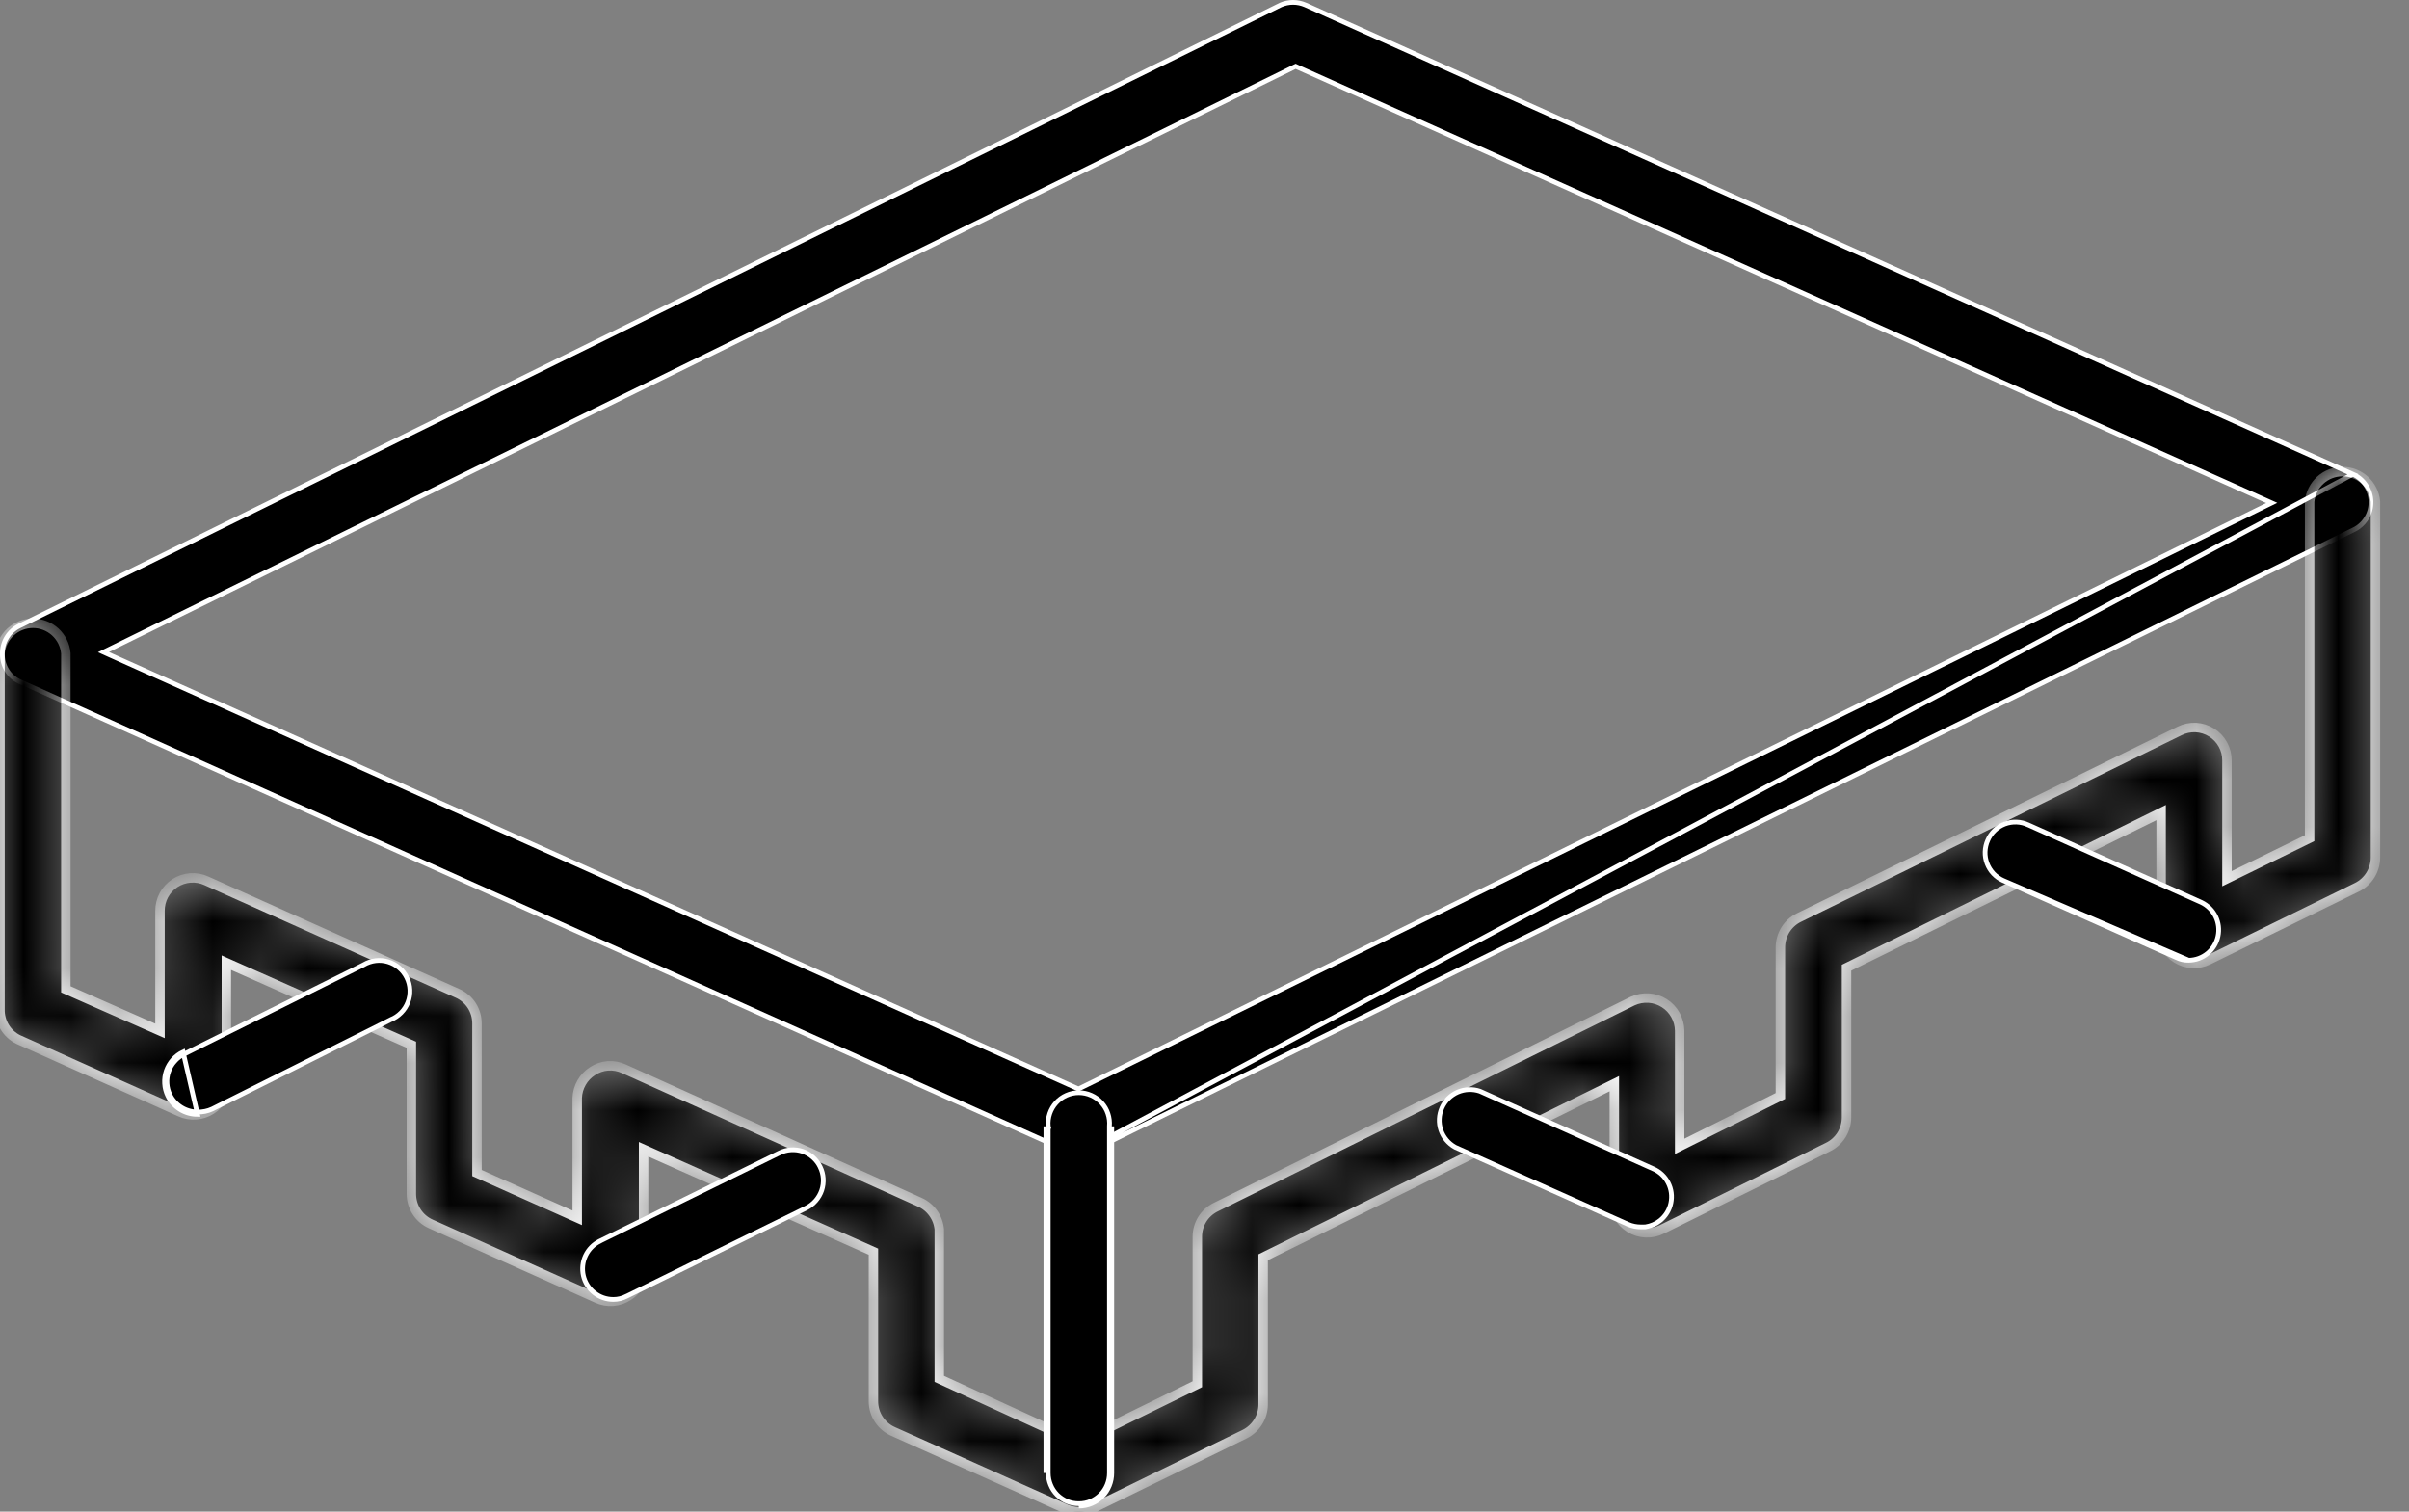
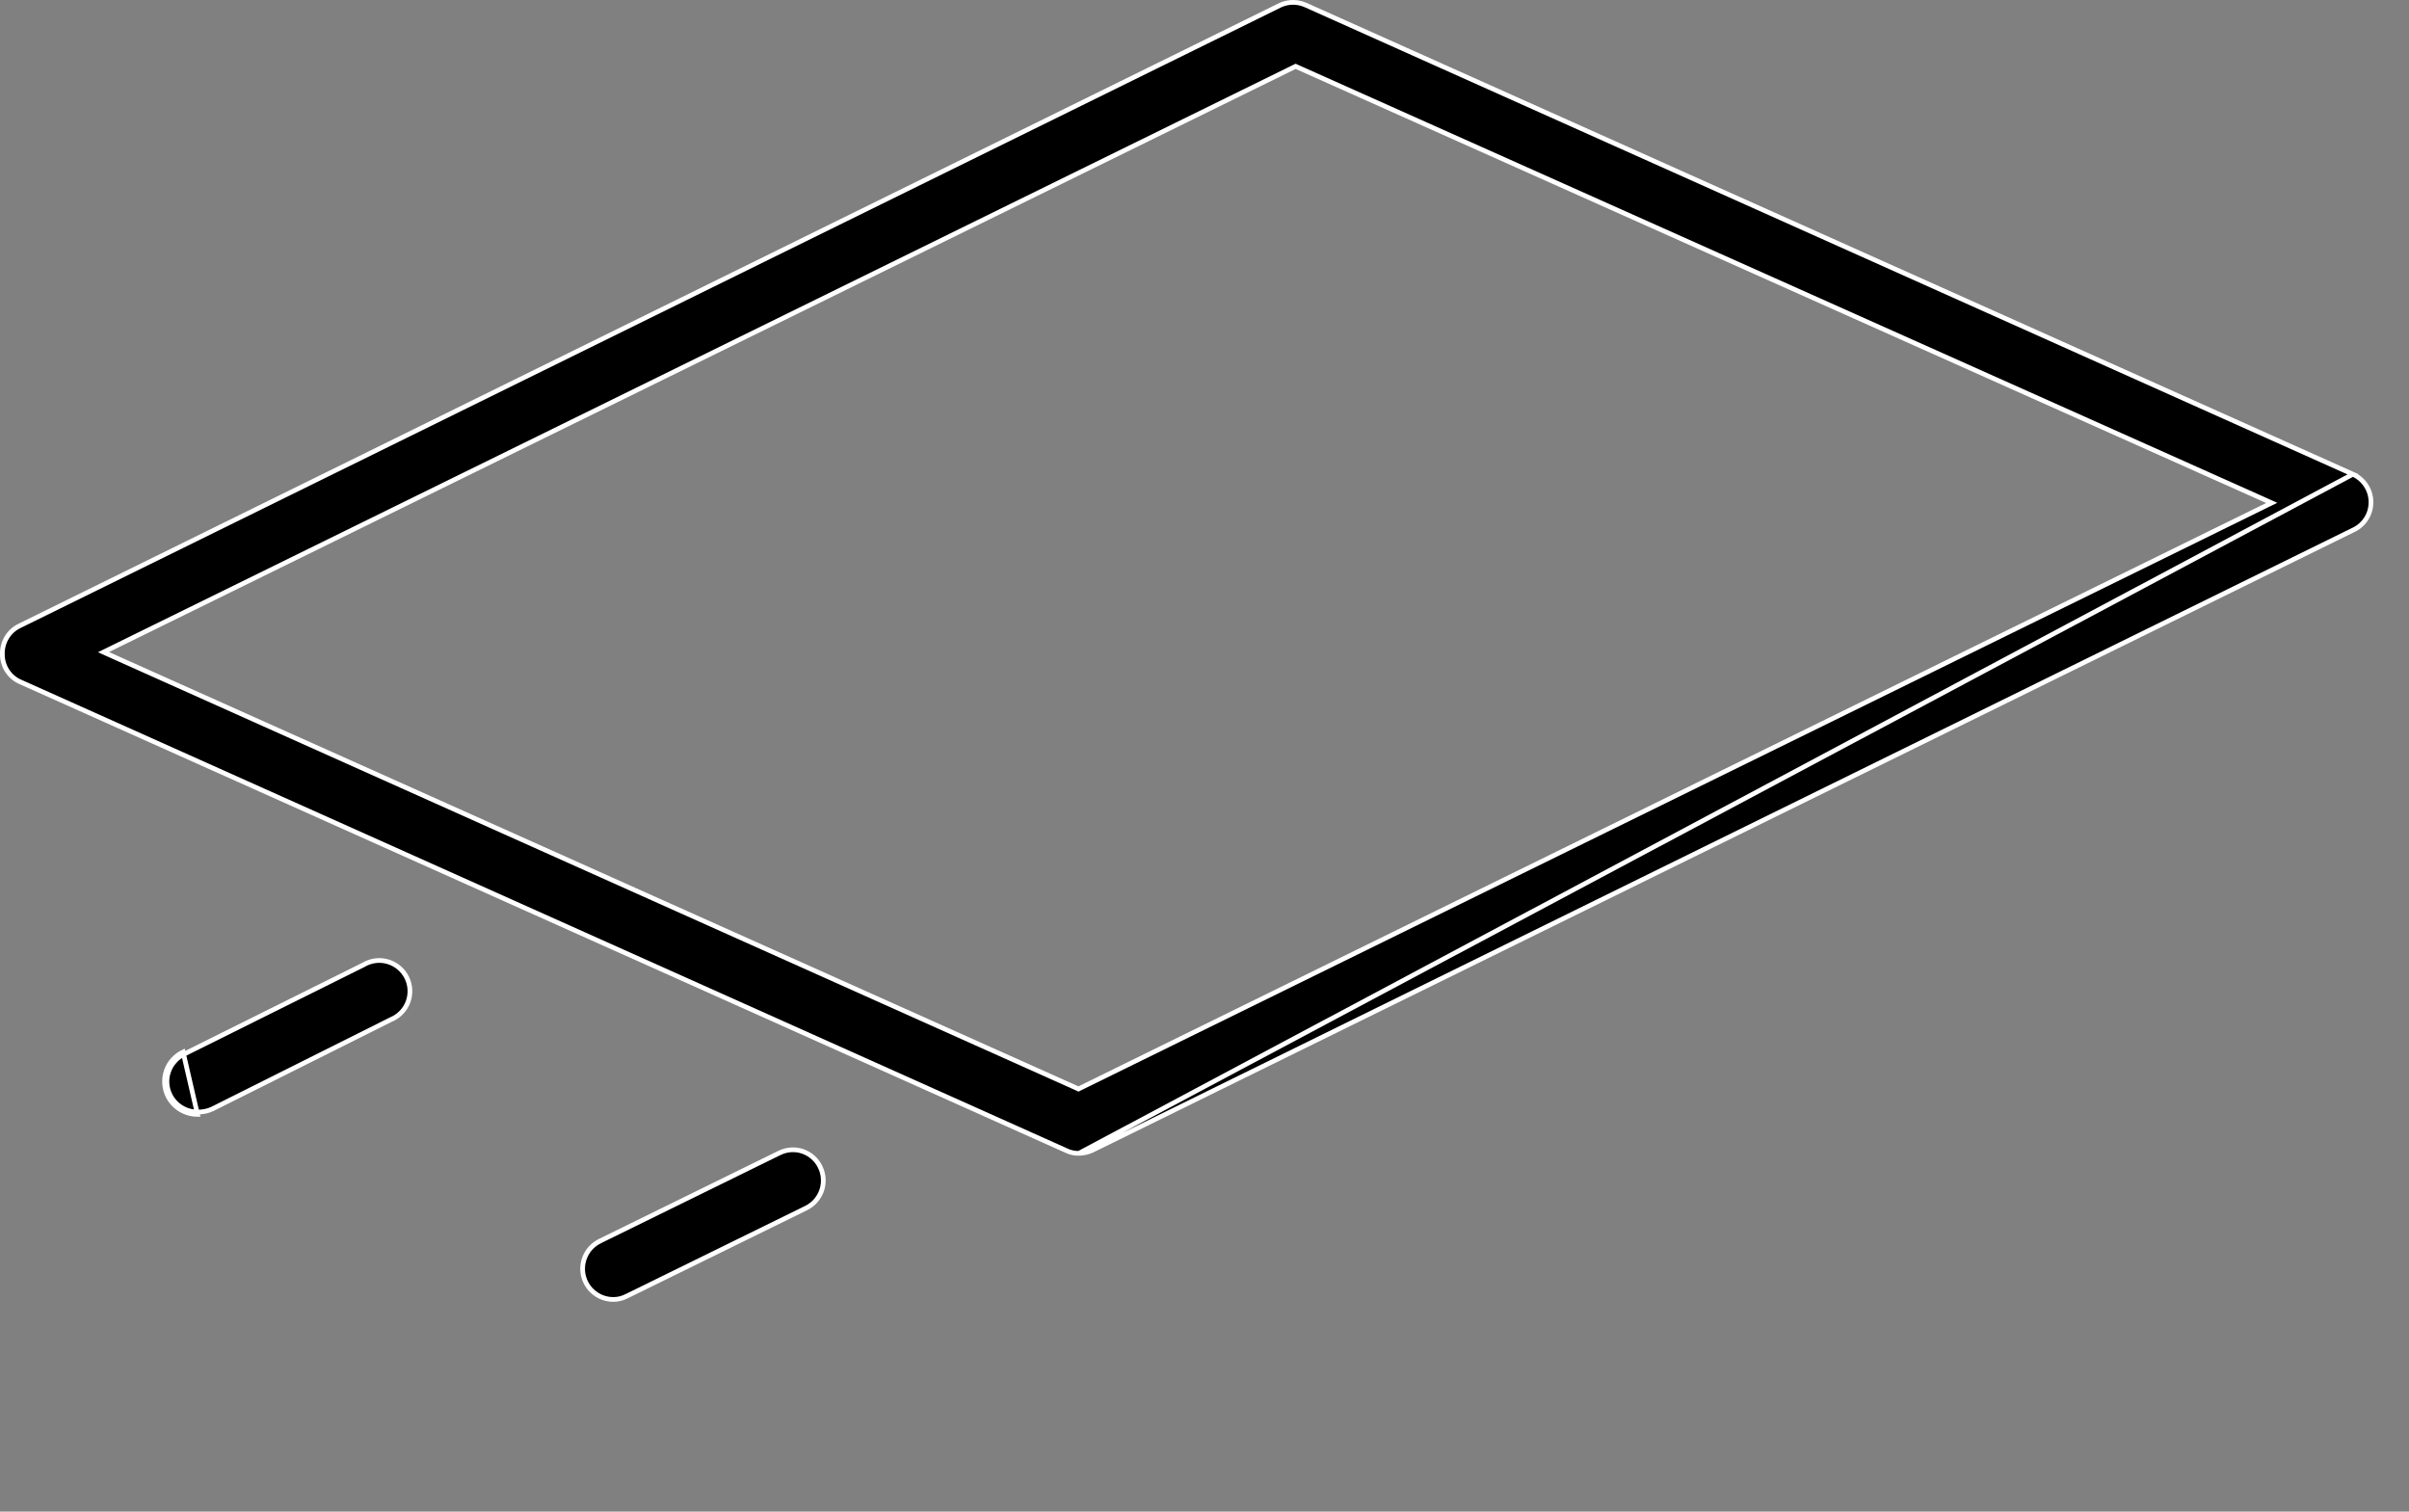
<svg xmlns="http://www.w3.org/2000/svg" width="51" height="32" viewBox="0 0 51 32" fill="none">
  <rect x="0" y="0" width="51" height="32" fill="#808080" stroke="none" />
  <path d="M22.841 24.415L22.841 24.415C22.938 24.413 23.032 24.392 23.12 24.352C23.12 24.352 23.12 24.352 23.121 24.352L49.833 11.213L49.834 11.213C49.944 11.159 50.037 11.074 50.101 10.969C50.165 10.865 50.197 10.744 50.195 10.621L50.195 10.62C50.193 10.497 50.156 10.377 50.088 10.274C50.02 10.171 49.925 10.089 49.812 10.039L22.841 24.415ZM22.841 24.415C22.75 24.417 22.659 24.397 22.576 24.358L22.575 24.357L0.406 14.424C0.406 14.424 0.405 14.424 0.405 14.424C0.298 14.371 0.208 14.29 0.145 14.188C0.082 14.086 0.049 13.968 0.05 13.849L0.05 13.847C0.047 13.723 0.079 13.601 0.143 13.495C0.207 13.389 0.3 13.304 0.412 13.25L0.412 13.25L27.113 0.105C27.196 0.069 27.285 0.05 27.375 0.05C27.465 0.05 27.554 0.069 27.637 0.105C27.637 0.105 27.637 0.105 27.637 0.105L49.812 10.039L22.841 24.415ZM2.287 13.758L2.191 13.805L2.288 13.849L22.811 23.043L22.832 23.053L22.853 23.042L47.998 10.693L48.094 10.646L47.996 10.602L27.451 1.414L27.43 1.404L27.409 1.414L2.287 13.758Z" fill="black" stroke="white" stroke-width="0.1" />
  <mask id="path-2-inside-1_201_7964" fill="white">
-     <path d="M22.842 32C22.743 31.999 22.645 31.978 22.554 31.938L18.903 30.301C18.78 30.246 18.676 30.156 18.603 30.043C18.529 29.93 18.491 29.798 18.491 29.663V26.497L13.625 24.329V26.869C13.622 26.983 13.591 27.093 13.534 27.192C13.478 27.29 13.399 27.373 13.304 27.434C13.206 27.499 13.094 27.537 12.977 27.546C12.861 27.555 12.744 27.534 12.638 27.485L9.121 25.91C8.998 25.855 8.893 25.766 8.82 25.652C8.747 25.539 8.709 25.407 8.709 25.272V22.117L4.792 20.379V22.919C4.79 23.034 4.76 23.147 4.703 23.247C4.647 23.348 4.566 23.433 4.469 23.494C4.371 23.556 4.26 23.592 4.145 23.6C4.03 23.608 3.915 23.587 3.81 23.539L0.384 22.004C0.266 21.945 0.167 21.854 0.099 21.741C0.031 21.628 -0.003 21.498 0 21.366V13.831C0.016 13.657 0.096 13.495 0.225 13.377C0.354 13.26 0.523 13.194 0.697 13.194C0.872 13.194 1.04 13.26 1.169 13.377C1.298 13.495 1.379 13.657 1.394 13.831V20.943L3.387 21.823V19.284C3.386 19.167 3.414 19.052 3.469 18.949C3.525 18.846 3.605 18.759 3.703 18.695C3.801 18.632 3.913 18.594 4.029 18.585C4.146 18.577 4.263 18.597 4.369 18.646L9.686 21.028C9.809 21.082 9.913 21.172 9.987 21.285C10.06 21.398 10.098 21.531 10.098 21.665V24.832L12.22 25.78V23.24C12.224 23.127 12.256 23.017 12.312 22.919C12.368 22.82 12.447 22.737 12.542 22.676C12.639 22.611 12.751 22.572 12.868 22.563C12.985 22.555 13.101 22.576 13.208 22.625L19.467 25.447C19.582 25.497 19.681 25.577 19.754 25.678C19.828 25.779 19.873 25.898 19.885 26.023V29.189L22.831 30.538L25.348 29.302V26.181C25.348 26.05 25.384 25.922 25.453 25.811C25.522 25.701 25.62 25.612 25.738 25.554L34.565 21.191C34.671 21.142 34.788 21.121 34.904 21.128C35.021 21.136 35.133 21.172 35.232 21.235C35.331 21.297 35.413 21.383 35.469 21.485C35.526 21.587 35.557 21.701 35.559 21.818V24.267L37.692 23.201V20.051C37.693 19.921 37.73 19.794 37.798 19.683C37.867 19.572 37.965 19.483 38.082 19.425L46.142 15.474C46.248 15.421 46.366 15.396 46.485 15.401C46.603 15.407 46.718 15.443 46.819 15.506C46.92 15.569 47.003 15.656 47.06 15.76C47.118 15.864 47.147 15.982 47.146 16.1V18.601L48.896 17.743V10.62C48.911 10.446 48.992 10.284 49.121 10.166C49.25 10.048 49.418 9.983 49.593 9.983C49.768 9.983 49.936 10.048 50.065 10.166C50.194 10.284 50.274 10.446 50.29 10.62V18.155C50.289 18.285 50.252 18.412 50.184 18.523C50.115 18.634 50.017 18.723 49.901 18.781L46.757 20.322C46.65 20.375 46.532 20.4 46.414 20.395C46.295 20.389 46.18 20.353 46.079 20.29C45.978 20.227 45.895 20.14 45.838 20.036C45.781 19.931 45.751 19.814 45.752 19.696V17.201L39.092 20.486V23.658C39.091 23.789 39.054 23.917 38.984 24.028C38.914 24.138 38.815 24.227 38.697 24.284L35.186 26.023C35.08 26.077 34.961 26.103 34.841 26.098C34.722 26.093 34.606 26.058 34.504 25.995C34.403 25.932 34.319 25.843 34.261 25.739C34.204 25.634 34.174 25.516 34.176 25.396V22.941L26.742 26.615V29.731C26.742 29.861 26.705 29.989 26.636 30.099C26.567 30.21 26.469 30.299 26.353 30.358L23.141 31.927C23.049 31.975 22.947 32 22.842 32Z" />
-   </mask>
-   <path d="M22.842 32C22.743 31.999 22.645 31.978 22.554 31.938L18.903 30.301C18.78 30.246 18.676 30.156 18.603 30.043C18.529 29.93 18.491 29.798 18.491 29.663V26.497L13.625 24.329V26.869C13.622 26.983 13.591 27.093 13.534 27.192C13.478 27.29 13.399 27.373 13.304 27.434C13.206 27.499 13.094 27.537 12.977 27.546C12.861 27.555 12.744 27.534 12.638 27.485L9.121 25.91C8.998 25.855 8.893 25.766 8.82 25.652C8.747 25.539 8.709 25.407 8.709 25.272V22.117L4.792 20.379V22.919C4.79 23.034 4.76 23.147 4.703 23.247C4.647 23.348 4.566 23.433 4.469 23.494C4.371 23.556 4.26 23.592 4.145 23.6C4.03 23.608 3.915 23.587 3.81 23.539L0.384 22.004C0.266 21.945 0.167 21.854 0.099 21.741C0.031 21.628 -0.003 21.498 0 21.366V13.831C0.016 13.657 0.096 13.495 0.225 13.377C0.354 13.26 0.523 13.194 0.697 13.194C0.872 13.194 1.04 13.26 1.169 13.377C1.298 13.495 1.379 13.657 1.394 13.831V20.943L3.387 21.823V19.284C3.386 19.167 3.414 19.052 3.469 18.949C3.525 18.846 3.605 18.759 3.703 18.695C3.801 18.632 3.913 18.594 4.029 18.585C4.146 18.577 4.263 18.597 4.369 18.646L9.686 21.028C9.809 21.082 9.913 21.172 9.987 21.285C10.06 21.398 10.098 21.531 10.098 21.665V24.832L12.22 25.78V23.24C12.224 23.127 12.256 23.017 12.312 22.919C12.368 22.82 12.447 22.737 12.542 22.676C12.639 22.611 12.751 22.572 12.868 22.563C12.985 22.555 13.101 22.576 13.208 22.625L19.467 25.447C19.582 25.497 19.681 25.577 19.754 25.678C19.828 25.779 19.873 25.898 19.885 26.023V29.189L22.831 30.538L25.348 29.302V26.181C25.348 26.05 25.384 25.922 25.453 25.811C25.522 25.701 25.62 25.612 25.738 25.554L34.565 21.191C34.671 21.142 34.788 21.121 34.904 21.128C35.021 21.136 35.133 21.172 35.232 21.235C35.331 21.297 35.413 21.383 35.469 21.485C35.526 21.587 35.557 21.701 35.559 21.818V24.267L37.692 23.201V20.051C37.693 19.921 37.73 19.794 37.798 19.683C37.867 19.572 37.965 19.483 38.082 19.425L46.142 15.474C46.248 15.421 46.366 15.396 46.485 15.401C46.603 15.407 46.718 15.443 46.819 15.506C46.92 15.569 47.003 15.656 47.06 15.76C47.118 15.864 47.147 15.982 47.146 16.1V18.601L48.896 17.743V10.62C48.911 10.446 48.992 10.284 49.121 10.166C49.25 10.048 49.418 9.983 49.593 9.983C49.768 9.983 49.936 10.048 50.065 10.166C50.194 10.284 50.274 10.446 50.29 10.62V18.155C50.289 18.285 50.252 18.412 50.184 18.523C50.115 18.634 50.017 18.723 49.901 18.781L46.757 20.322C46.65 20.375 46.532 20.4 46.414 20.395C46.295 20.389 46.18 20.353 46.079 20.29C45.978 20.227 45.895 20.14 45.838 20.036C45.781 19.931 45.751 19.814 45.752 19.696V17.201L39.092 20.486V23.658C39.091 23.789 39.054 23.917 38.984 24.028C38.914 24.138 38.815 24.227 38.697 24.284L35.186 26.023C35.08 26.077 34.961 26.103 34.841 26.098C34.722 26.093 34.606 26.058 34.504 25.995C34.403 25.932 34.319 25.843 34.261 25.739C34.204 25.634 34.174 25.516 34.176 25.396V22.941L26.742 26.615V29.731C26.742 29.861 26.705 29.989 26.636 30.099C26.567 30.21 26.469 30.299 26.353 30.358L23.141 31.927C23.049 31.975 22.947 32 22.842 32Z" fill="black" stroke="white" stroke-width="0.2" mask="url(#path-2-inside-1_201_7964)" />
-   <path d="M23.537 31.182V23.844V31.182ZM23.537 31.182C23.537 31.273 23.52 31.364 23.485 31.449M23.537 31.182L23.485 31.449M23.485 31.449C23.451 31.534 23.4 31.611 23.335 31.676M23.485 31.449L23.335 31.676M23.335 31.676C23.271 31.741 23.194 31.793 23.109 31.828M23.335 31.676L23.109 31.828M23.109 31.828C23.025 31.863 22.934 31.881 22.842 31.881L23.109 31.828ZM22.842 31.831L22.842 31.831C22.756 31.832 22.672 31.816 22.593 31.784C22.514 31.751 22.442 31.703 22.381 31.643C22.321 31.582 22.273 31.511 22.241 31.431C22.208 31.352 22.192 31.268 22.192 31.182H22.192V31.182V23.844H22.193L22.192 23.84C22.184 23.75 22.195 23.659 22.224 23.574C22.253 23.488 22.299 23.41 22.36 23.343C22.421 23.276 22.495 23.223 22.577 23.187C22.66 23.15 22.749 23.131 22.84 23.131C22.93 23.131 23.019 23.15 23.102 23.187C23.184 23.223 23.258 23.276 23.319 23.343C23.38 23.41 23.427 23.488 23.455 23.574C23.484 23.659 23.495 23.75 23.487 23.84L23.487 23.84V23.844L23.487 31.182L23.487 31.182C23.487 31.267 23.471 31.351 23.439 31.43C23.407 31.509 23.36 31.581 23.3 31.641C23.24 31.701 23.169 31.749 23.09 31.782C23.012 31.815 22.927 31.831 22.842 31.831ZM22.142 31.182V23.844V31.182Z" fill="black" stroke="white" stroke-width="0.1" />
+     </mask>
  <path d="M3.659 22.433L3.696 22.467C3.753 22.403 3.821 22.352 3.898 22.315L3.898 22.315L3.898 22.314L7.697 20.424L7.697 20.424L7.7 20.422C7.777 20.377 7.863 20.348 7.952 20.337C8.04 20.326 8.13 20.334 8.216 20.36C8.302 20.386 8.381 20.429 8.449 20.487C8.517 20.544 8.573 20.616 8.612 20.696C8.652 20.776 8.674 20.864 8.678 20.953C8.682 21.042 8.668 21.131 8.636 21.215C8.604 21.299 8.555 21.375 8.492 21.438C8.429 21.502 8.354 21.552 8.271 21.585L8.271 21.585L8.268 21.587L4.492 23.477C4.395 23.522 4.289 23.543 4.182 23.54L4.181 23.54C4.06 23.54 3.941 23.506 3.839 23.442C3.736 23.378 3.653 23.287 3.599 23.179L3.554 23.201M3.659 22.433L3.696 22.467C3.64 22.53 3.596 22.604 3.569 22.685C3.541 22.765 3.529 22.85 3.535 22.935C3.54 23.02 3.562 23.102 3.599 23.179L3.554 23.201M3.659 22.433C3.598 22.502 3.551 22.582 3.521 22.668C3.492 22.755 3.479 22.846 3.485 22.938C3.49 23.029 3.514 23.119 3.554 23.201M3.659 22.433C3.72 22.365 3.794 22.309 3.876 22.27L4.181 23.59C4.051 23.59 3.923 23.554 3.812 23.485C3.702 23.416 3.612 23.318 3.554 23.201" fill="black" stroke="white" stroke-width="0.1" />
  <path d="M12.983 27.508L12.983 27.508C12.836 27.508 12.694 27.458 12.58 27.367C12.465 27.276 12.385 27.149 12.351 27.006C12.318 26.864 12.334 26.714 12.396 26.582C12.458 26.449 12.563 26.342 12.694 26.277C12.694 26.277 12.694 26.276 12.694 26.276L16.498 24.408L16.498 24.408L16.499 24.408C16.575 24.37 16.657 24.347 16.742 24.341C16.827 24.335 16.912 24.346 16.992 24.373C17.073 24.401 17.147 24.444 17.21 24.5C17.274 24.556 17.326 24.625 17.363 24.701L17.363 24.702C17.439 24.856 17.451 25.034 17.396 25.198C17.341 25.36 17.224 25.495 17.069 25.572C17.069 25.572 17.069 25.572 17.069 25.572L13.265 27.44L13.265 27.44L13.264 27.44C13.177 27.485 13.081 27.509 12.983 27.508Z" fill="black" stroke="white" stroke-width="0.1" />
-   <path d="M34.835 25.972L34.74 25.973C34.648 25.973 34.557 25.956 34.473 25.92L30.806 24.285C30.664 24.206 30.556 24.078 30.504 23.924C30.452 23.77 30.46 23.601 30.526 23.452C30.591 23.303 30.711 23.184 30.86 23.119C31.009 23.055 31.177 23.048 31.33 23.1L34.997 24.742L34.997 24.742L34.998 24.742C35.135 24.801 35.247 24.905 35.315 25.038C35.384 25.17 35.404 25.322 35.373 25.468C35.343 25.613 35.262 25.744 35.146 25.837C35.056 25.909 34.948 25.955 34.835 25.972Z" fill="black" stroke="white" stroke-width="0.1" />
-   <path d="M46.337 20.328L46.337 20.328C46.483 20.326 46.623 20.275 46.735 20.183C46.848 20.091 46.926 19.963 46.956 19.821C46.987 19.68 46.969 19.531 46.906 19.401C46.842 19.27 46.736 19.166 46.605 19.103L42.937 17.461L42.936 17.461L42.936 17.461C42.859 17.425 42.776 17.405 42.691 17.402C42.606 17.399 42.521 17.413 42.441 17.443C42.362 17.474 42.289 17.519 42.228 17.578C42.166 17.637 42.117 17.707 42.083 17.785L42.083 17.786L42.083 17.786C42.048 17.863 42.029 17.947 42.026 18.031C42.023 18.116 42.038 18.201 42.068 18.28C42.098 18.359 42.143 18.432 42.202 18.494C42.26 18.555 42.33 18.605 42.407 18.639L46.337 20.328ZM46.337 20.328C46.247 20.33 46.158 20.311 46.078 20.271L46.078 20.271L46.076 20.271L42.407 18.639L46.337 20.328Z" fill="black" stroke="white" stroke-width="0.1" />
</svg>